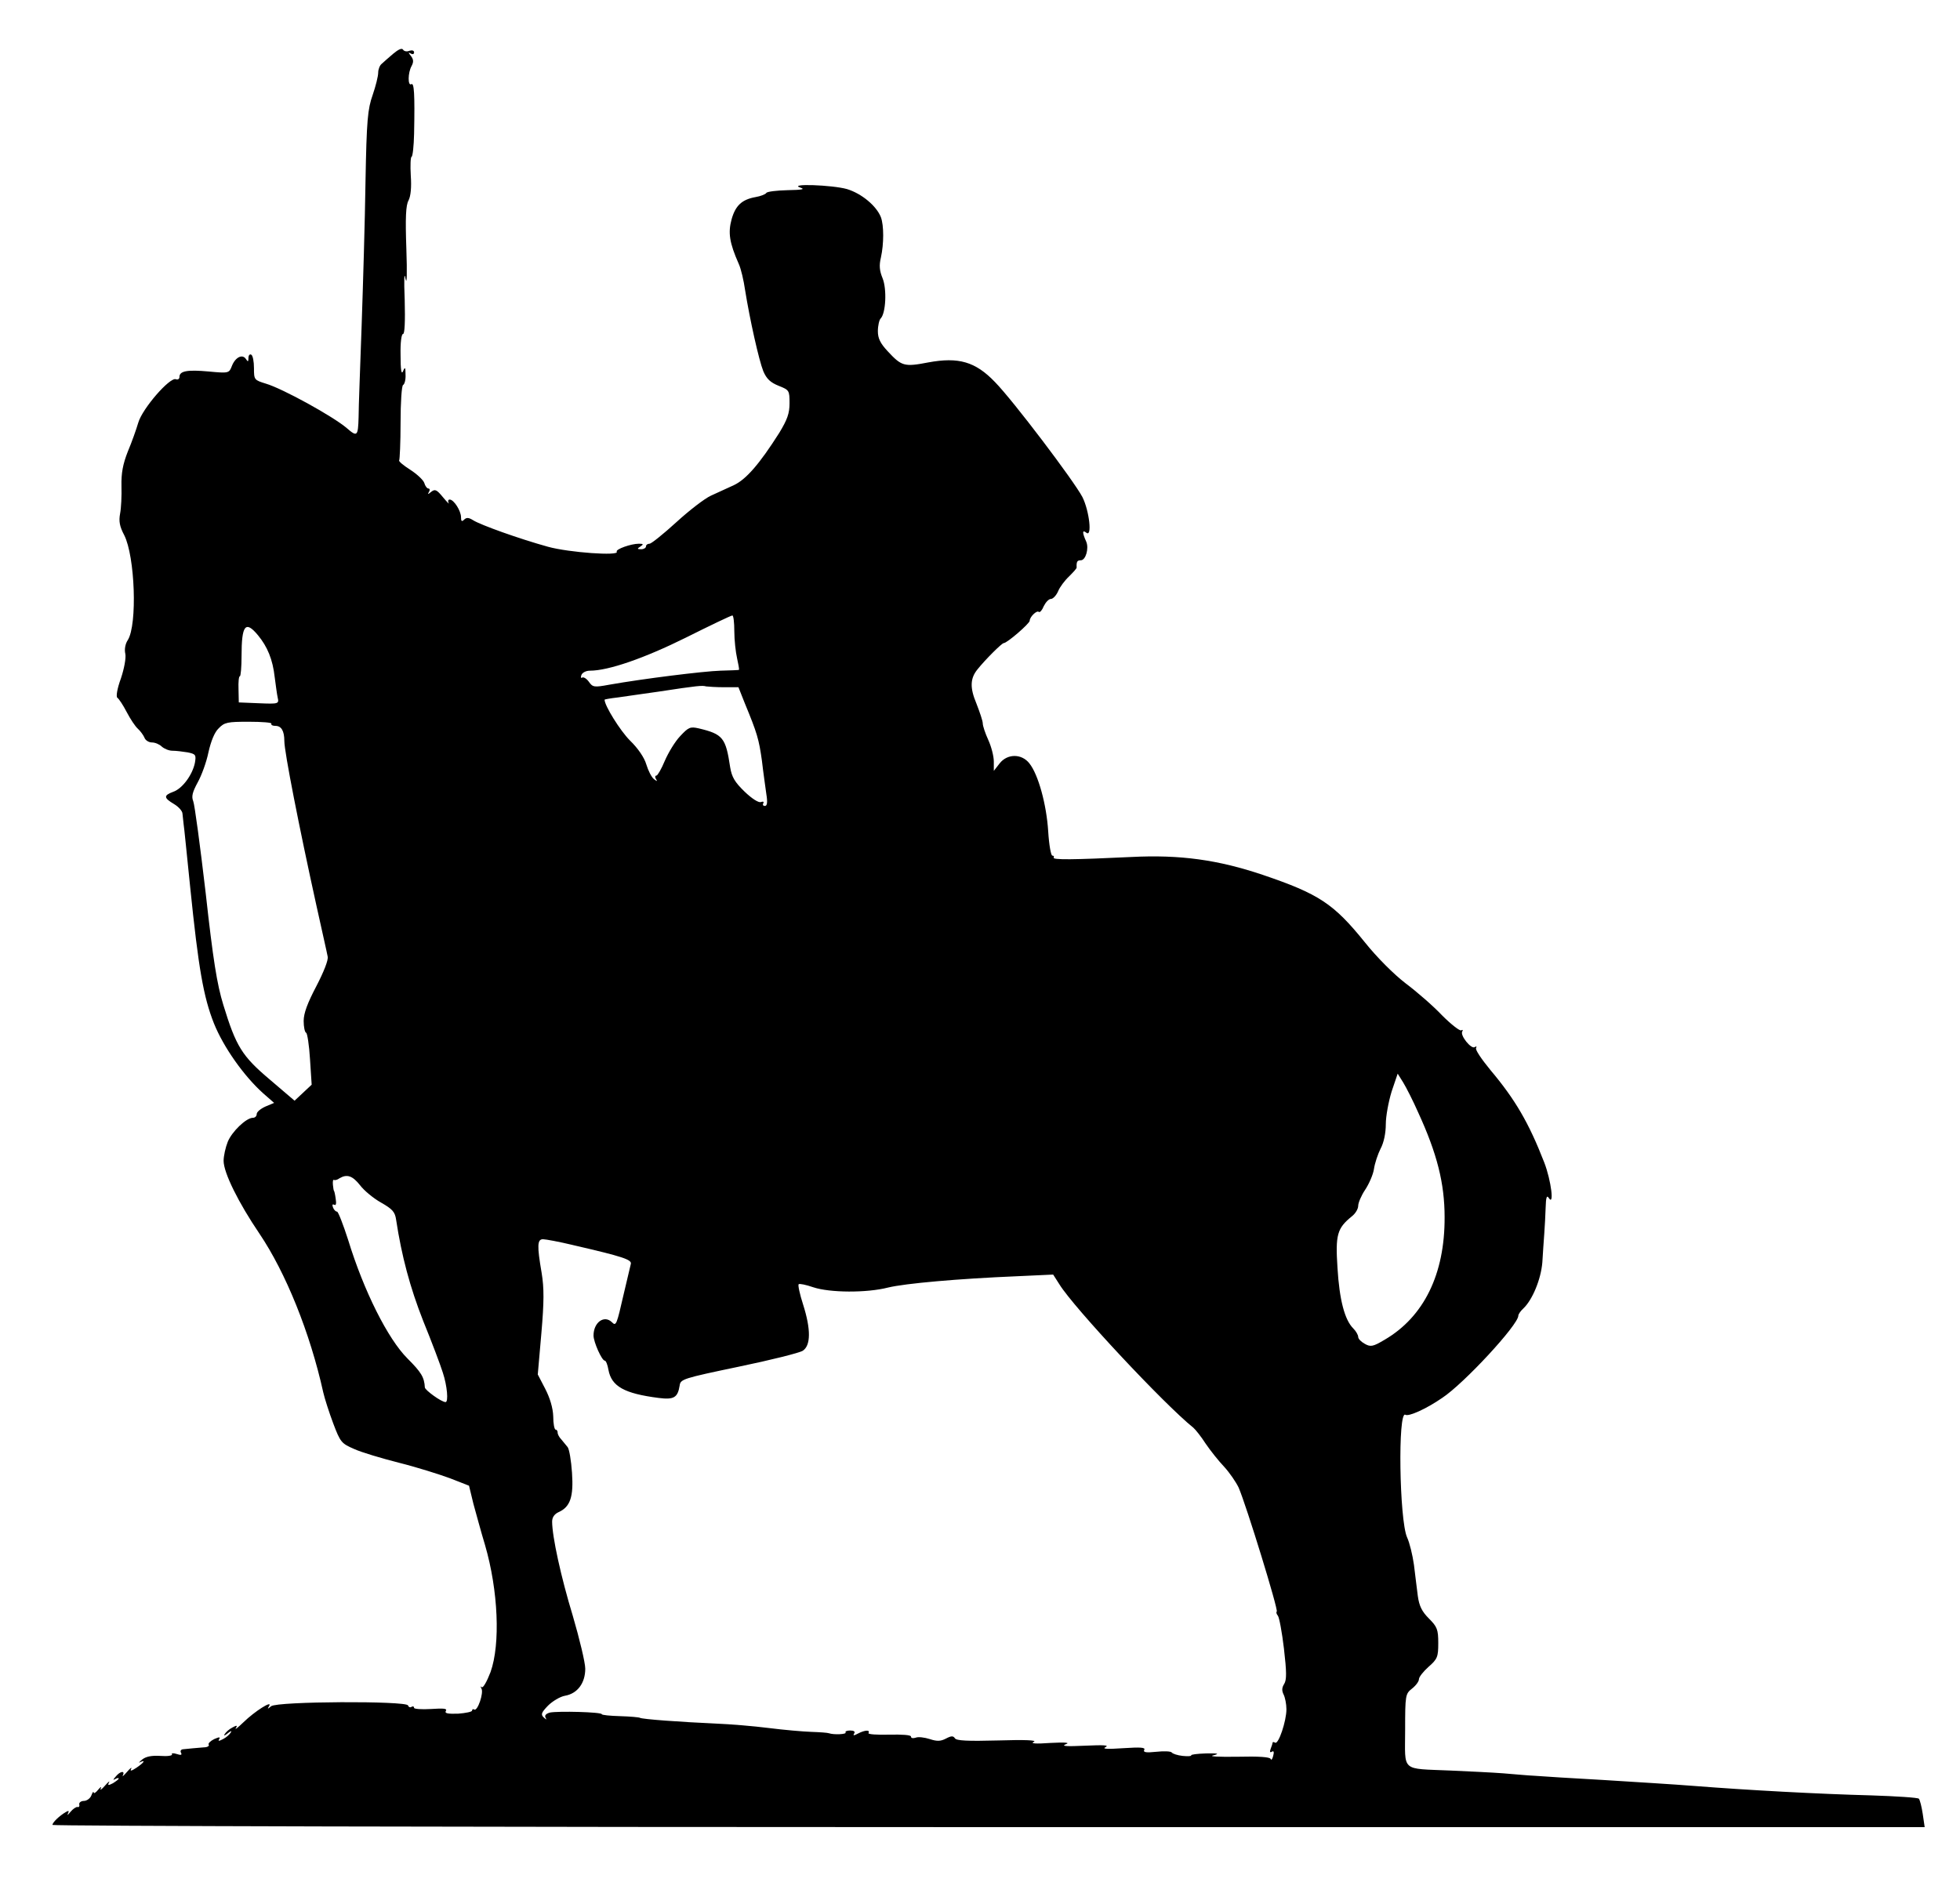
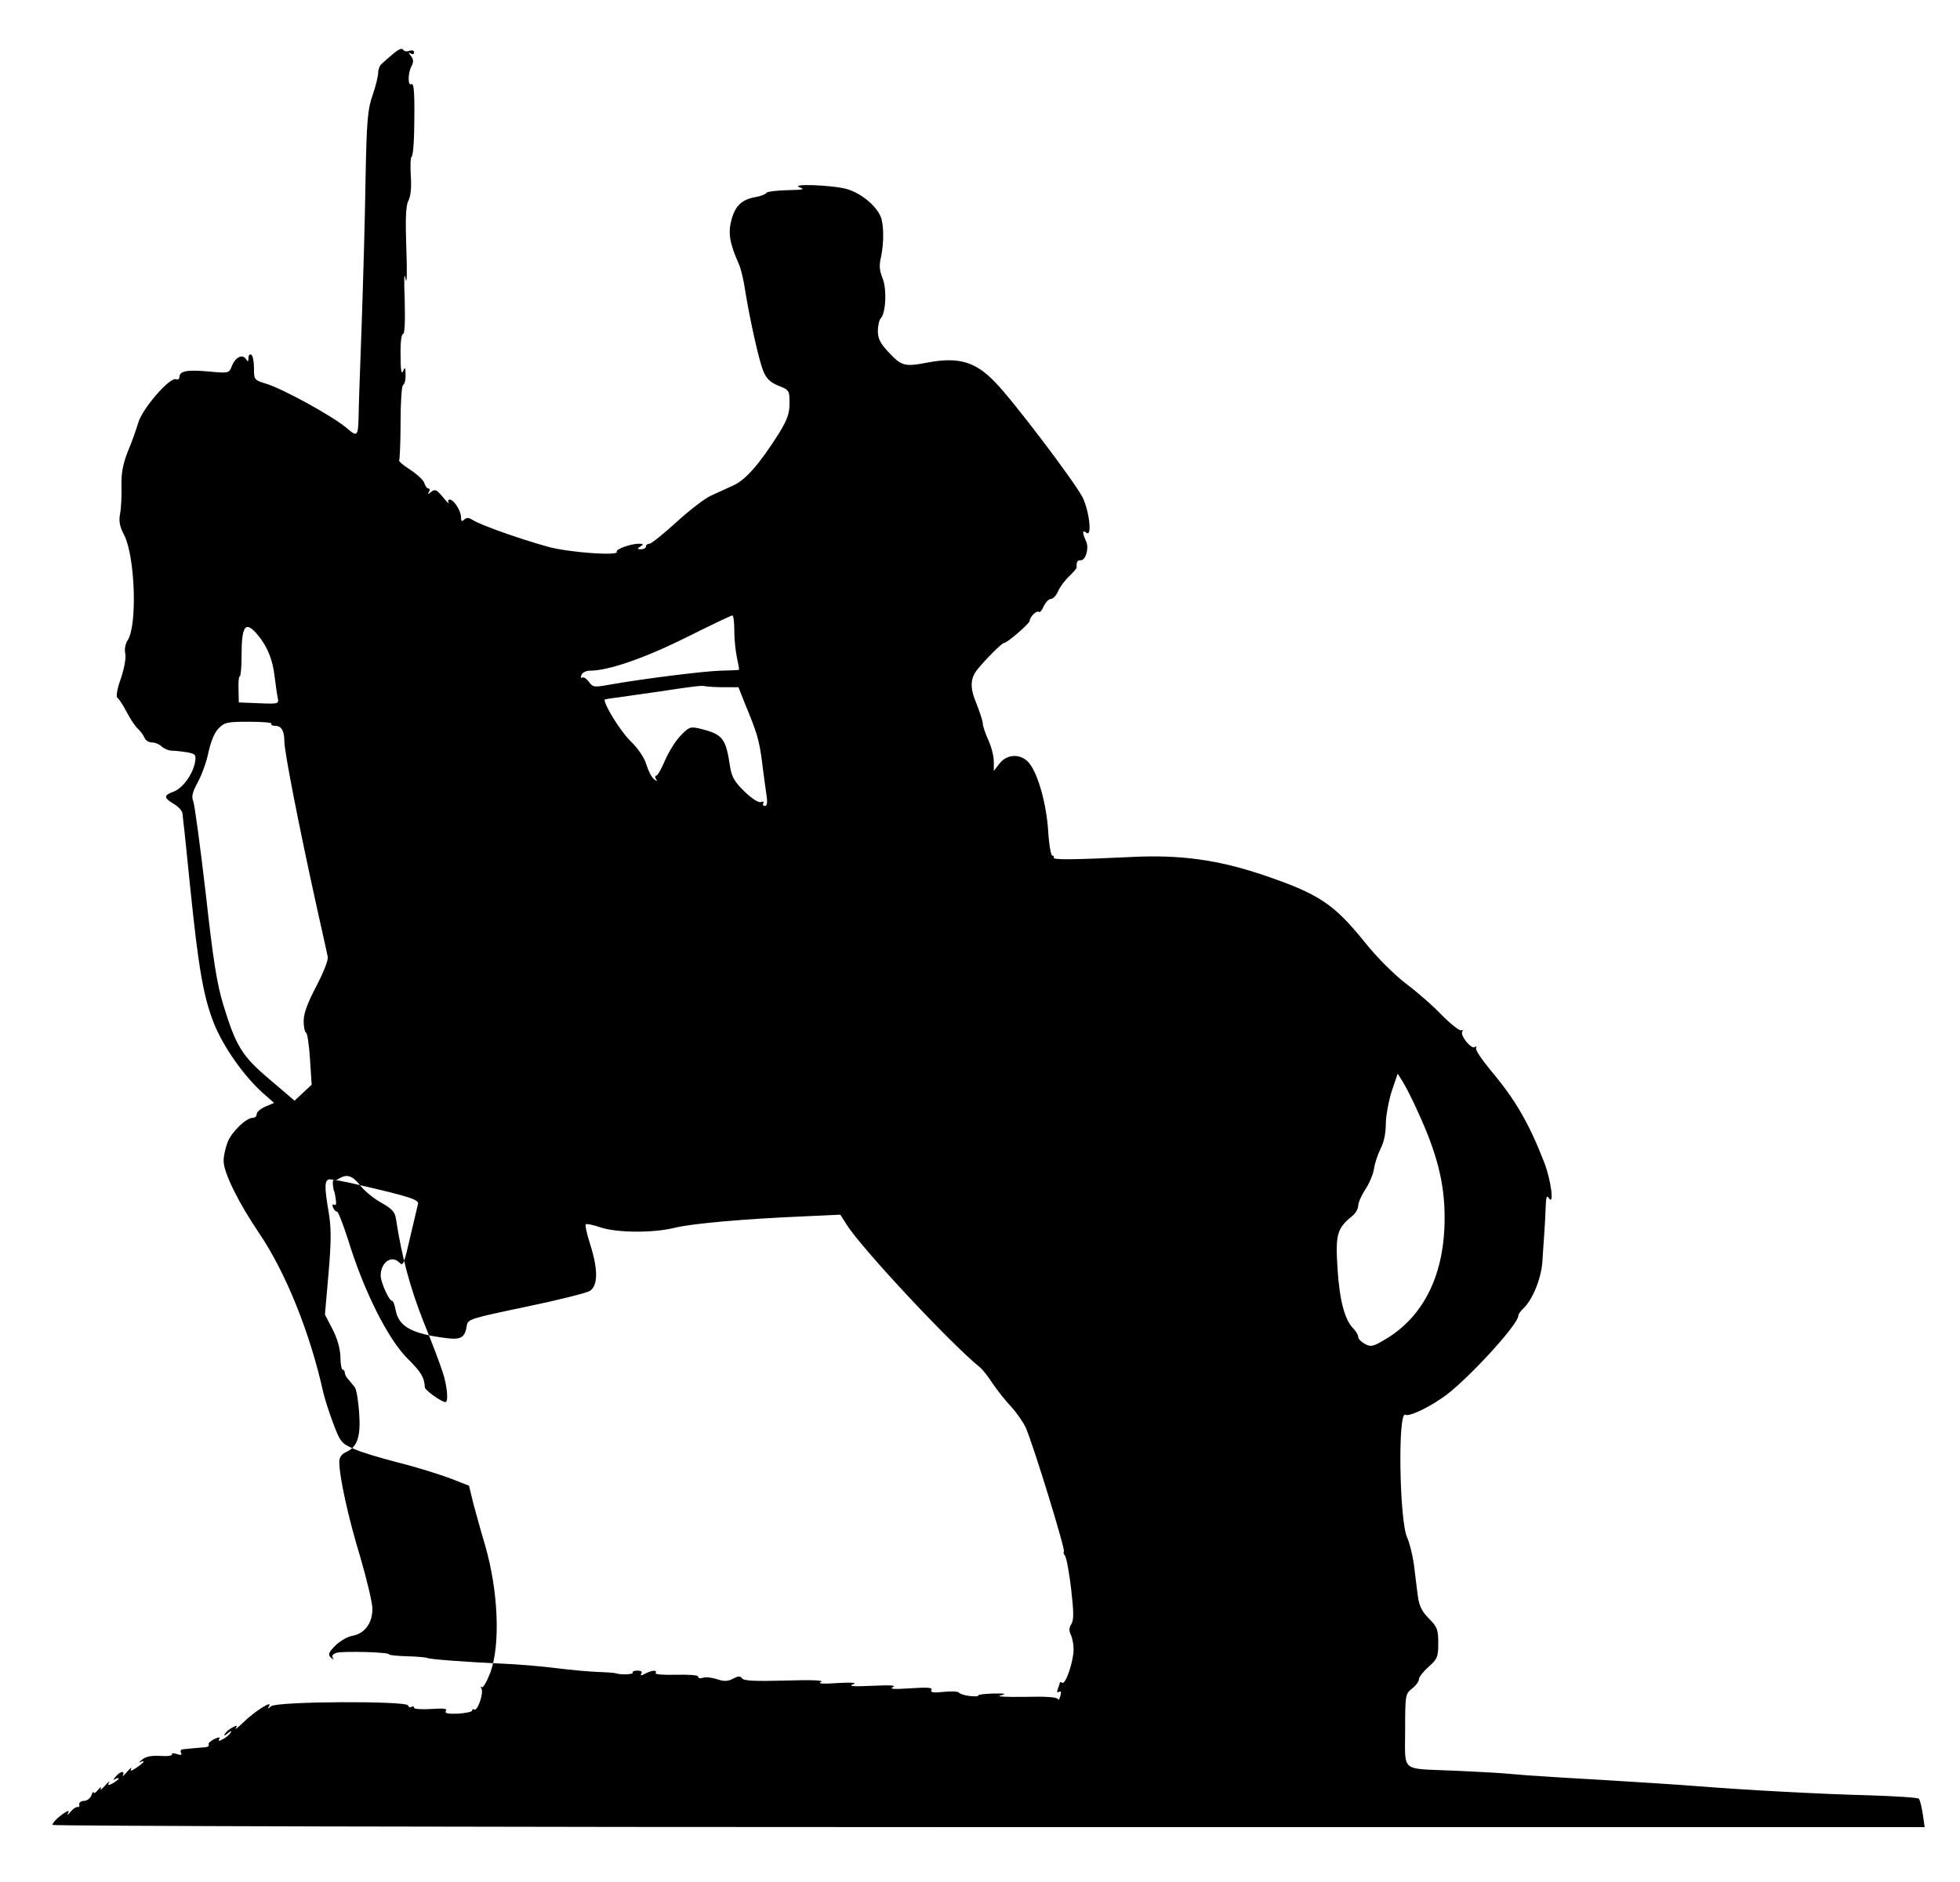
<svg xmlns="http://www.w3.org/2000/svg" version="1.0" id="bushehr" width="710pt" height="682pt" viewBox="0 0 710 682" preserveAspectRatio="xMidYMid meet">
  <style>
	.st0{fill:#0078ae;stroke:#0078ae;stroke-width:0;stroke-miterlimit:10; transition:0.5s ease;}
	#bushehr .st0{
		stroke-dasharray:2500;
		stroke-dashoffset:0;
		stroke-width:0;
		transition:0.3;
		
		-webkit-animation:change-fill 3s linear forwards,dash 2s linear forwards;
		-o-animation:change-fill 3s linear forwards,dash 2s linear forwards;
		-moz-animation:change-fill 3s linear forwards,dash 2s linear forwards;
		animation:change-fill 3s linear forwards,dash 2s linear forwards;
		
	}
	#bushehr .st0{fill:change-fill;transition:0.3;}
	@-webkit-keyframes dash{
		from{
			stroke-dashoffset:2200;
		}
		to{
			stroke-dashoffset:0;
		}
	}
	@-webkit-keyframes change-fill{
		from{
			fill:#f0f0f0;
		}
		to{
			fill:#0078ae;
		}
	}
</style>
  <g transform="translate(0,682) scale(0.1,-0.1)" class="st0">
-     <path class="st0" d="M1424 6625 c-16 -14 -35 -30 -41 -36 -7 -5 -13 -20 -13 -32 0 -13 -9 -49 -20 -81 -18 -51 -22 -90 -26 -315 -2 -141 -9 -375 -14 -521 -5 -146 -11 -295 -11 -332 -2 -69 -5 -72 -43 -39 -49 42 -232 143 -293 161 -42 13 -43 14 -43 56 0 24 -4 46 -10 49 -5 3 -10 -2 -10 -12 0 -14 -2 -15 -9 -4 -13 20 -39 6 -51 -25 -10 -26 -11 -27 -84 -20 -78 7 -106 2 -106 -20 0 -7 -6 -11 -13 -8 -22 8 -121 -106 -136 -157 -7 -24 -24 -72 -38 -105 -18 -46 -24 -78 -23 -125 1 -35 -1 -80 -5 -100 -5 -27 -2 -46 15 -78 39 -77 48 -324 13 -380 -9 -13 -13 -34 -9 -50 3 -15 -4 -53 -16 -89 -14 -38 -18 -66 -13 -70 6 -4 21 -27 34 -52 13 -25 31 -52 40 -60 9 -8 20 -23 24 -32 3 -10 16 -18 27 -18 12 0 28 -7 36 -15 9 -8 26 -15 38 -15 13 0 38 -3 56 -6 29 -6 31 -9 26 -38 -9 -44 -46 -94 -79 -105 -35 -13 -34 -22 3 -44 17 -10 31 -26 31 -35 1 -9 3 -26 4 -37 2 -11 12 -114 24 -230 30 -294 48 -397 86 -493 35 -87 109 -191 178 -253 l40 -35 -31 -13 c-18 -8 -32 -20 -32 -27 0 -8 -6 -14 -14 -14 -24 0 -76 -50 -91 -87 -8 -20 -15 -51 -15 -69 0 -43 54 -152 130 -264 95 -141 183 -358 231 -575 5 -22 21 -72 36 -112 26 -69 30 -73 76 -93 26 -12 100 -34 163 -50 64 -16 146 -42 184 -56 l69 -27 16 -66 c10 -36 28 -103 42 -149 48 -165 56 -359 20 -460 -13 -34 -27 -59 -32 -55 -4 5 -5 2 -1 -5 9 -15 -14 -83 -26 -76 -4 3 -8 1 -8 -4 0 -4 -23 -9 -51 -11 -37 -1 -49 1 -44 10 6 9 -8 10 -54 7 -33 -2 -61 0 -61 4 0 5 -4 7 -9 4 -5 -4 -11 -1 -13 5 -6 17 -474 15 -496 -3 -13 -11 -14 -11 -7 1 13 22 -52 -19 -93 -59 -20 -19 -32 -29 -28 -22 7 11 4 12 -12 3 -12 -6 -24 -17 -28 -24 -5 -7 0 -6 11 3 11 9 16 10 11 3 -4 -7 -16 -18 -28 -24 -15 -8 -19 -8 -14 0 5 8 0 8 -18 0 -14 -7 -23 -16 -20 -20 3 -5 -5 -10 -18 -10 -26 -2 -57 -5 -76 -7 -7 -1 -10 -7 -6 -13 4 -8 -1 -9 -16 -4 -12 4 -20 3 -17 -1 3 -5 -16 -8 -41 -6 -33 2 -53 -2 -67 -13 -11 -9 -14 -14 -8 -10 23 11 14 -2 -13 -20 -18 -12 -24 -13 -19 -4 4 8 -3 3 -15 -11 -12 -14 -19 -19 -15 -13 9 19 -10 16 -26 -4 -10 -11 -10 -14 -2 -9 7 4 13 5 13 2 0 -3 -10 -10 -21 -17 -17 -9 -20 -8 -14 3 4 7 -3 2 -15 -12 -12 -14 -19 -18 -15 -10 4 8 -1 6 -9 -4 -9 -11 -16 -16 -17 -10 0 5 -4 0 -8 -11 -4 -11 -17 -20 -27 -20 -10 0 -18 -6 -17 -12 2 -7 -1 -12 -6 -10 -5 1 -17 -7 -26 -18 -9 -11 -13 -14 -9 -6 5 10 3 12 -7 6 -24 -14 -49 -38 -49 -47 0 -4 1526 -8 3391 -8 l3391 0 -7 48 c-4 26 -10 50 -14 55 -4 4 -81 9 -172 12 -191 5 -448 19 -639 34 -74 6 -225 15 -335 22 -110 6 -220 13 -245 15 -25 1 -76 6 -115 9 -38 3 -124 7 -190 10 -183 8 -165 -7 -165 146 0 128 1 132 25 151 14 11 25 26 25 34 0 8 16 28 35 45 32 28 35 36 35 86 0 49 -4 59 -34 89 -25 25 -35 45 -40 81 -3 26 -10 77 -14 113 -5 36 -16 81 -25 100 -28 63 -34 462 -6 444 12 -7 75 21 133 61 79 52 276 265 276 298 0 5 8 17 18 26 33 31 64 106 69 167 2 32 5 79 7 104 2 25 4 68 5 95 1 36 4 46 11 35 21 -33 9 63 -16 128 -56 144 -105 228 -195 335 -32 39 -56 74 -52 80 3 6 1 7 -5 3 -13 -8 -54 43 -45 57 3 5 2 7 -4 4 -5 -3 -36 21 -69 54 -32 34 -92 86 -132 116 -43 33 -104 94 -148 149 -113 140 -166 175 -369 244 -163 55 -301 74 -477 65 -210 -10 -287 -11 -281 -2 2 4 0 7 -5 7 -5 0 -12 39 -15 88 -6 97 -36 206 -68 246 -28 36 -80 36 -108 0 l-21 -27 0 34 c0 19 -9 54 -20 78 -11 24 -20 51 -20 60 0 9 -11 41 -23 72 -24 57 -23 91 4 124 28 35 88 95 95 95 12 0 94 71 94 81 0 14 26 39 33 32 4 -3 12 6 18 21 7 14 18 26 26 26 7 0 19 12 26 28 6 15 24 39 40 54 15 15 28 29 27 32 -1 21 2 26 15 26 18 0 30 43 20 67 -15 33 -15 45 0 33 22 -18 11 79 -14 129 -31 59 -252 351 -317 417 -71 74 -132 91 -241 71 -88 -17 -97 -14 -148 41 -26 28 -35 46 -35 72 0 20 5 41 10 46 19 19 23 107 7 146 -11 27 -13 46 -6 75 11 50 11 116 0 146 -16 41 -70 86 -123 102 -53 15 -217 21 -168 5 18 -6 4 -8 -47 -9 -39 -1 -74 -5 -77 -10 -3 -5 -21 -12 -39 -15 -50 -9 -73 -31 -87 -81 -13 -48 -8 -84 26 -161 8 -17 18 -60 23 -95 17 -106 50 -254 66 -294 12 -28 26 -41 56 -53 38 -15 39 -17 39 -63 0 -37 -8 -59 -37 -107 -71 -112 -120 -169 -165 -190 -24 -11 -61 -28 -83 -38 -22 -10 -78 -53 -125 -96 -47 -43 -91 -78 -97 -78 -7 0 -13 -4 -13 -10 0 -5 -8 -10 -17 -10 -15 0 -16 2 -3 10 12 8 11 10 -6 10 -28 0 -85 -20 -80 -29 11 -16 -173 -3 -249 18 -105 29 -244 79 -271 96 -16 10 -24 11 -33 2 -8 -8 -11 -6 -11 9 0 23 -26 64 -41 64 -6 0 -7 -6 -4 -12 4 -7 -5 2 -20 20 -23 28 -29 31 -43 20 -12 -10 -14 -10 -8 0 4 6 3 12 -2 12 -5 0 -12 9 -15 20 -3 10 -26 32 -51 48 -25 16 -43 31 -40 34 2 3 5 64 5 136 0 74 4 134 9 137 6 3 10 21 9 38 0 27 -2 29 -9 12 -6 -14 -9 5 -9 58 -1 45 3 77 9 77 6 0 8 45 6 123 -3 77 -2 105 3 77 5 -26 6 20 3 108 -4 113 -2 159 8 176 8 16 11 48 8 90 -2 36 -1 67 3 68 4 2 8 39 9 83 3 147 0 186 -10 180 -13 -8 -13 41 1 66 8 15 7 24 -3 37 -9 11 -10 14 0 8 7 -4 12 -2 12 4 0 7 -7 9 -17 6 -9 -4 -19 -2 -23 4 -4 7 -17 1 -36 -15z m1236 -2092 c0 -32 5 -76 10 -98 5 -22 8 -40 7 -42 -1 -1 -32 -2 -67 -3 -62 -2 -280 -29 -404 -51 -54 -10 -59 -9 -73 11 -8 11 -19 18 -24 15 -5 -3 -6 1 -3 9 3 9 17 16 31 16 67 0 197 45 348 120 88 44 163 80 168 80 4 0 7 -26 7 -57z m-1726 -14 c35 -42 54 -89 61 -152 4 -29 8 -62 11 -75 5 -22 3 -23 -68 -20 l-73 3 -1 48 c-1 26 1 47 5 47 3 0 6 33 6 73 0 112 14 130 59 76z m1689 -189 l52 0 23 -58 c45 -109 51 -130 62 -208 5 -44 13 -98 16 -121 5 -30 3 -43 -5 -43 -7 0 -9 4 -6 10 3 5 0 7 -9 4 -8 -3 -32 12 -59 38 -35 34 -46 52 -52 88 -16 107 -26 120 -114 141 -31 7 -37 4 -67 -28 -19 -20 -43 -60 -56 -90 -12 -29 -26 -53 -30 -53 -5 0 -6 -6 -2 -12 6 -10 5 -10 -7 -1 -9 7 -21 31 -28 54 -7 24 -30 58 -59 86 -35 35 -92 126 -92 148 0 1 21 5 48 8 26 4 92 13 147 21 144 22 159 23 173 19 8 -1 37 -3 65 -3z m-1640 -132 c-2 -5 5 -8 15 -8 21 0 32 -18 32 -55 0 -39 53 -309 116 -595 20 -91 39 -174 41 -186 3 -12 -14 -55 -41 -107 -32 -61 -46 -98 -46 -126 0 -22 4 -41 9 -43 4 -1 11 -45 14 -96 l6 -92 -31 -29 -31 -29 -89 76 c-102 86 -123 121 -169 271 -23 75 -37 162 -64 406 -20 171 -40 320 -45 332 -7 17 -3 33 16 68 14 25 32 74 39 109 9 40 22 73 37 87 21 22 32 24 109 24 48 0 85 -3 82 -7z m4154 -1408 c69 -150 96 -258 96 -380 1 -206 -75 -361 -217 -444 -42 -25 -51 -27 -72 -15 -13 7 -24 18 -24 25 0 7 -8 21 -18 31 -31 31 -50 103 -57 219 -8 121 -1 144 52 187 13 10 23 27 23 38 0 11 11 37 25 58 14 21 29 55 32 75 3 21 14 54 24 74 12 22 19 57 19 89 0 29 10 82 21 118 l22 65 20 -32 c11 -18 36 -67 54 -108z m-3833 -264 c14 -19 49 -48 76 -63 42 -24 51 -34 55 -63 20 -131 50 -244 98 -366 31 -76 63 -161 71 -187 16 -48 21 -107 10 -107 -15 0 -74 43 -75 53 -2 37 -13 55 -63 105 -71 71 -158 244 -215 430 -18 56 -36 102 -40 102 -5 0 -12 7 -15 16 -3 9 -2 12 5 9 6 -4 8 4 5 22 -2 15 -5 28 -6 28 -1 0 -3 10 -4 22 -1 12 0 20 4 18 3 -2 12 0 20 6 27 16 47 9 74 -25z m771 -217 c182 -42 215 -53 210 -69 -2 -8 -14 -58 -26 -110 -25 -109 -27 -116 -42 -101 -28 28 -67 0 -67 -48 0 -23 30 -91 41 -91 4 0 10 -15 13 -33 11 -60 57 -86 182 -102 55 -7 69 1 76 45 3 23 12 26 213 68 116 24 220 50 233 58 29 19 30 77 1 168 -12 37 -19 70 -16 73 3 3 27 -2 53 -11 60 -20 193 -21 271 -1 62 15 253 32 468 41 l130 6 23 -36 c52 -84 379 -434 485 -519 8 -7 28 -32 44 -57 17 -25 47 -63 68 -85 20 -22 43 -56 52 -75 29 -68 144 -442 138 -449 -3 -2 -1 -9 4 -15 5 -6 15 -60 22 -119 10 -86 10 -113 1 -128 -9 -14 -9 -25 -2 -39 5 -10 10 -34 10 -53 0 -43 -29 -129 -41 -121 -5 3 -9 3 -9 0 0 -2 -3 -12 -7 -22 -4 -11 -3 -15 4 -11 7 5 9 -1 5 -15 -3 -12 -7 -17 -9 -11 -3 7 -42 10 -121 8 -69 -1 -105 1 -87 5 24 6 18 8 -27 7 -31 -1 -55 -4 -53 -7 2 -3 -12 -4 -31 -2 -19 2 -36 8 -39 12 -3 5 -28 6 -56 3 -38 -4 -49 -2 -44 7 5 9 -14 10 -76 6 -59 -4 -78 -3 -64 4 14 7 -8 8 -75 5 -65 -3 -87 -2 -70 5 18 6 1 8 -55 5 -54 -4 -74 -2 -60 4 13 6 -32 8 -129 5 -111 -3 -152 -1 -157 8 -6 9 -13 9 -32 -1 -19 -10 -32 -11 -59 -2 -19 6 -42 9 -51 5 -10 -3 -17 -2 -17 4 0 6 -32 8 -80 7 -44 -1 -77 1 -74 6 7 12 -13 11 -38 -2 -15 -8 -19 -8 -14 0 5 7 -1 11 -14 11 -12 0 -19 -3 -17 -7 5 -7 -43 -9 -60 -3 -5 2 -33 4 -63 5 -30 1 -100 7 -155 14 -55 7 -140 14 -190 16 -134 6 -269 16 -277 21 -3 2 -36 5 -72 6 -36 1 -66 4 -66 7 0 8 -159 12 -188 6 -14 -4 -20 -10 -16 -18 5 -9 4 -9 -6 0 -12 11 -9 18 15 43 16 16 44 33 62 36 45 8 73 46 73 98 0 22 -21 109 -45 191 -43 141 -75 288 -75 342 0 15 8 27 23 34 43 19 55 56 49 143 -3 44 -10 86 -16 93 -6 8 -17 20 -23 28 -7 7 -13 18 -13 24 0 6 -3 11 -7 11 -5 0 -9 22 -9 48 -1 31 -12 67 -29 100 l-27 52 13 149 c10 115 10 164 1 219 -17 99 -16 122 5 122 9 0 58 -9 108 -21z" />
+     <path class="st0" d="M1424 6625 c-16 -14 -35 -30 -41 -36 -7 -5 -13 -20 -13 -32 0 -13 -9 -49 -20 -81 -18 -51 -22 -90 -26 -315 -2 -141 -9 -375 -14 -521 -5 -146 -11 -295 -11 -332 -2 -69 -5 -72 -43 -39 -49 42 -232 143 -293 161 -42 13 -43 14 -43 56 0 24 -4 46 -10 49 -5 3 -10 -2 -10 -12 0 -14 -2 -15 -9 -4 -13 20 -39 6 -51 -25 -10 -26 -11 -27 -84 -20 -78 7 -106 2 -106 -20 0 -7 -6 -11 -13 -8 -22 8 -121 -106 -136 -157 -7 -24 -24 -72 -38 -105 -18 -46 -24 -78 -23 -125 1 -35 -1 -80 -5 -100 -5 -27 -2 -46 15 -78 39 -77 48 -324 13 -380 -9 -13 -13 -34 -9 -50 3 -15 -4 -53 -16 -89 -14 -38 -18 -66 -13 -70 6 -4 21 -27 34 -52 13 -25 31 -52 40 -60 9 -8 20 -23 24 -32 3 -10 16 -18 27 -18 12 0 28 -7 36 -15 9 -8 26 -15 38 -15 13 0 38 -3 56 -6 29 -6 31 -9 26 -38 -9 -44 -46 -94 -79 -105 -35 -13 -34 -22 3 -44 17 -10 31 -26 31 -35 1 -9 3 -26 4 -37 2 -11 12 -114 24 -230 30 -294 48 -397 86 -493 35 -87 109 -191 178 -253 l40 -35 -31 -13 c-18 -8 -32 -20 -32 -27 0 -8 -6 -14 -14 -14 -24 0 -76 -50 -91 -87 -8 -20 -15 -51 -15 -69 0 -43 54 -152 130 -264 95 -141 183 -358 231 -575 5 -22 21 -72 36 -112 26 -69 30 -73 76 -93 26 -12 100 -34 163 -50 64 -16 146 -42 184 -56 l69 -27 16 -66 c10 -36 28 -103 42 -149 48 -165 56 -359 20 -460 -13 -34 -27 -59 -32 -55 -4 5 -5 2 -1 -5 9 -15 -14 -83 -26 -76 -4 3 -8 1 -8 -4 0 -4 -23 -9 -51 -11 -37 -1 -49 1 -44 10 6 9 -8 10 -54 7 -33 -2 -61 0 -61 4 0 5 -4 7 -9 4 -5 -4 -11 -1 -13 5 -6 17 -474 15 -496 -3 -13 -11 -14 -11 -7 1 13 22 -52 -19 -93 -59 -20 -19 -32 -29 -28 -22 7 11 4 12 -12 3 -12 -6 -24 -17 -28 -24 -5 -7 0 -6 11 3 11 9 16 10 11 3 -4 -7 -16 -18 -28 -24 -15 -8 -19 -8 -14 0 5 8 0 8 -18 0 -14 -7 -23 -16 -20 -20 3 -5 -5 -10 -18 -10 -26 -2 -57 -5 -76 -7 -7 -1 -10 -7 -6 -13 4 -8 -1 -9 -16 -4 -12 4 -20 3 -17 -1 3 -5 -16 -8 -41 -6 -33 2 -53 -2 -67 -13 -11 -9 -14 -14 -8 -10 23 11 14 -2 -13 -20 -18 -12 -24 -13 -19 -4 4 8 -3 3 -15 -11 -12 -14 -19 -19 -15 -13 9 19 -10 16 -26 -4 -10 -11 -10 -14 -2 -9 7 4 13 5 13 2 0 -3 -10 -10 -21 -17 -17 -9 -20 -8 -14 3 4 7 -3 2 -15 -12 -12 -14 -19 -18 -15 -10 4 8 -1 6 -9 -4 -9 -11 -16 -16 -17 -10 0 5 -4 0 -8 -11 -4 -11 -17 -20 -27 -20 -10 0 -18 -6 -17 -12 2 -7 -1 -12 -6 -10 -5 1 -17 -7 -26 -18 -9 -11 -13 -14 -9 -6 5 10 3 12 -7 6 -24 -14 -49 -38 -49 -47 0 -4 1526 -8 3391 -8 l3391 0 -7 48 c-4 26 -10 50 -14 55 -4 4 -81 9 -172 12 -191 5 -448 19 -639 34 -74 6 -225 15 -335 22 -110 6 -220 13 -245 15 -25 1 -76 6 -115 9 -38 3 -124 7 -190 10 -183 8 -165 -7 -165 146 0 128 1 132 25 151 14 11 25 26 25 34 0 8 16 28 35 45 32 28 35 36 35 86 0 49 -4 59 -34 89 -25 25 -35 45 -40 81 -3 26 -10 77 -14 113 -5 36 -16 81 -25 100 -28 63 -34 462 -6 444 12 -7 75 21 133 61 79 52 276 265 276 298 0 5 8 17 18 26 33 31 64 106 69 167 2 32 5 79 7 104 2 25 4 68 5 95 1 36 4 46 11 35 21 -33 9 63 -16 128 -56 144 -105 228 -195 335 -32 39 -56 74 -52 80 3 6 1 7 -5 3 -13 -8 -54 43 -45 57 3 5 2 7 -4 4 -5 -3 -36 21 -69 54 -32 34 -92 86 -132 116 -43 33 -104 94 -148 149 -113 140 -166 175 -369 244 -163 55 -301 74 -477 65 -210 -10 -287 -11 -281 -2 2 4 0 7 -5 7 -5 0 -12 39 -15 88 -6 97 -36 206 -68 246 -28 36 -80 36 -108 0 l-21 -27 0 34 c0 19 -9 54 -20 78 -11 24 -20 51 -20 60 0 9 -11 41 -23 72 -24 57 -23 91 4 124 28 35 88 95 95 95 12 0 94 71 94 81 0 14 26 39 33 32 4 -3 12 6 18 21 7 14 18 26 26 26 7 0 19 12 26 28 6 15 24 39 40 54 15 15 28 29 27 32 -1 21 2 26 15 26 18 0 30 43 20 67 -15 33 -15 45 0 33 22 -18 11 79 -14 129 -31 59 -252 351 -317 417 -71 74 -132 91 -241 71 -88 -17 -97 -14 -148 41 -26 28 -35 46 -35 72 0 20 5 41 10 46 19 19 23 107 7 146 -11 27 -13 46 -6 75 11 50 11 116 0 146 -16 41 -70 86 -123 102 -53 15 -217 21 -168 5 18 -6 4 -8 -47 -9 -39 -1 -74 -5 -77 -10 -3 -5 -21 -12 -39 -15 -50 -9 -73 -31 -87 -81 -13 -48 -8 -84 26 -161 8 -17 18 -60 23 -95 17 -106 50 -254 66 -294 12 -28 26 -41 56 -53 38 -15 39 -17 39 -63 0 -37 -8 -59 -37 -107 -71 -112 -120 -169 -165 -190 -24 -11 -61 -28 -83 -38 -22 -10 -78 -53 -125 -96 -47 -43 -91 -78 -97 -78 -7 0 -13 -4 -13 -10 0 -5 -8 -10 -17 -10 -15 0 -16 2 -3 10 12 8 11 10 -6 10 -28 0 -85 -20 -80 -29 11 -16 -173 -3 -249 18 -105 29 -244 79 -271 96 -16 10 -24 11 -33 2 -8 -8 -11 -6 -11 9 0 23 -26 64 -41 64 -6 0 -7 -6 -4 -12 4 -7 -5 2 -20 20 -23 28 -29 31 -43 20 -12 -10 -14 -10 -8 0 4 6 3 12 -2 12 -5 0 -12 9 -15 20 -3 10 -26 32 -51 48 -25 16 -43 31 -40 34 2 3 5 64 5 136 0 74 4 134 9 137 6 3 10 21 9 38 0 27 -2 29 -9 12 -6 -14 -9 5 -9 58 -1 45 3 77 9 77 6 0 8 45 6 123 -3 77 -2 105 3 77 5 -26 6 20 3 108 -4 113 -2 159 8 176 8 16 11 48 8 90 -2 36 -1 67 3 68 4 2 8 39 9 83 3 147 0 186 -10 180 -13 -8 -13 41 1 66 8 15 7 24 -3 37 -9 11 -10 14 0 8 7 -4 12 -2 12 4 0 7 -7 9 -17 6 -9 -4 -19 -2 -23 4 -4 7 -17 1 -36 -15z m1236 -2092 c0 -32 5 -76 10 -98 5 -22 8 -40 7 -42 -1 -1 -32 -2 -67 -3 -62 -2 -280 -29 -404 -51 -54 -10 -59 -9 -73 11 -8 11 -19 18 -24 15 -5 -3 -6 1 -3 9 3 9 17 16 31 16 67 0 197 45 348 120 88 44 163 80 168 80 4 0 7 -26 7 -57z m-1726 -14 c35 -42 54 -89 61 -152 4 -29 8 -62 11 -75 5 -22 3 -23 -68 -20 l-73 3 -1 48 c-1 26 1 47 5 47 3 0 6 33 6 73 0 112 14 130 59 76z m1689 -189 l52 0 23 -58 c45 -109 51 -130 62 -208 5 -44 13 -98 16 -121 5 -30 3 -43 -5 -43 -7 0 -9 4 -6 10 3 5 0 7 -9 4 -8 -3 -32 12 -59 38 -35 34 -46 52 -52 88 -16 107 -26 120 -114 141 -31 7 -37 4 -67 -28 -19 -20 -43 -60 -56 -90 -12 -29 -26 -53 -30 -53 -5 0 -6 -6 -2 -12 6 -10 5 -10 -7 -1 -9 7 -21 31 -28 54 -7 24 -30 58 -59 86 -35 35 -92 126 -92 148 0 1 21 5 48 8 26 4 92 13 147 21 144 22 159 23 173 19 8 -1 37 -3 65 -3z m-1640 -132 c-2 -5 5 -8 15 -8 21 0 32 -18 32 -55 0 -39 53 -309 116 -595 20 -91 39 -174 41 -186 3 -12 -14 -55 -41 -107 -32 -61 -46 -98 -46 -126 0 -22 4 -41 9 -43 4 -1 11 -45 14 -96 l6 -92 -31 -29 -31 -29 -89 76 c-102 86 -123 121 -169 271 -23 75 -37 162 -64 406 -20 171 -40 320 -45 332 -7 17 -3 33 16 68 14 25 32 74 39 109 9 40 22 73 37 87 21 22 32 24 109 24 48 0 85 -3 82 -7z m4154 -1408 c69 -150 96 -258 96 -380 1 -206 -75 -361 -217 -444 -42 -25 -51 -27 -72 -15 -13 7 -24 18 -24 25 0 7 -8 21 -18 31 -31 31 -50 103 -57 219 -8 121 -1 144 52 187 13 10 23 27 23 38 0 11 11 37 25 58 14 21 29 55 32 75 3 21 14 54 24 74 12 22 19 57 19 89 0 29 10 82 21 118 l22 65 20 -32 c11 -18 36 -67 54 -108z m-3833 -264 c14 -19 49 -48 76 -63 42 -24 51 -34 55 -63 20 -131 50 -244 98 -366 31 -76 63 -161 71 -187 16 -48 21 -107 10 -107 -15 0 -74 43 -75 53 -2 37 -13 55 -63 105 -71 71 -158 244 -215 430 -18 56 -36 102 -40 102 -5 0 -12 7 -15 16 -3 9 -2 12 5 9 6 -4 8 4 5 22 -2 15 -5 28 -6 28 -1 0 -3 10 -4 22 -1 12 0 20 4 18 3 -2 12 0 20 6 27 16 47 9 74 -25z c182 -42 215 -53 210 -69 -2 -8 -14 -58 -26 -110 -25 -109 -27 -116 -42 -101 -28 28 -67 0 -67 -48 0 -23 30 -91 41 -91 4 0 10 -15 13 -33 11 -60 57 -86 182 -102 55 -7 69 1 76 45 3 23 12 26 213 68 116 24 220 50 233 58 29 19 30 77 1 168 -12 37 -19 70 -16 73 3 3 27 -2 53 -11 60 -20 193 -21 271 -1 62 15 253 32 468 41 l130 6 23 -36 c52 -84 379 -434 485 -519 8 -7 28 -32 44 -57 17 -25 47 -63 68 -85 20 -22 43 -56 52 -75 29 -68 144 -442 138 -449 -3 -2 -1 -9 4 -15 5 -6 15 -60 22 -119 10 -86 10 -113 1 -128 -9 -14 -9 -25 -2 -39 5 -10 10 -34 10 -53 0 -43 -29 -129 -41 -121 -5 3 -9 3 -9 0 0 -2 -3 -12 -7 -22 -4 -11 -3 -15 4 -11 7 5 9 -1 5 -15 -3 -12 -7 -17 -9 -11 -3 7 -42 10 -121 8 -69 -1 -105 1 -87 5 24 6 18 8 -27 7 -31 -1 -55 -4 -53 -7 2 -3 -12 -4 -31 -2 -19 2 -36 8 -39 12 -3 5 -28 6 -56 3 -38 -4 -49 -2 -44 7 5 9 -14 10 -76 6 -59 -4 -78 -3 -64 4 14 7 -8 8 -75 5 -65 -3 -87 -2 -70 5 18 6 1 8 -55 5 -54 -4 -74 -2 -60 4 13 6 -32 8 -129 5 -111 -3 -152 -1 -157 8 -6 9 -13 9 -32 -1 -19 -10 -32 -11 -59 -2 -19 6 -42 9 -51 5 -10 -3 -17 -2 -17 4 0 6 -32 8 -80 7 -44 -1 -77 1 -74 6 7 12 -13 11 -38 -2 -15 -8 -19 -8 -14 0 5 7 -1 11 -14 11 -12 0 -19 -3 -17 -7 5 -7 -43 -9 -60 -3 -5 2 -33 4 -63 5 -30 1 -100 7 -155 14 -55 7 -140 14 -190 16 -134 6 -269 16 -277 21 -3 2 -36 5 -72 6 -36 1 -66 4 -66 7 0 8 -159 12 -188 6 -14 -4 -20 -10 -16 -18 5 -9 4 -9 -6 0 -12 11 -9 18 15 43 16 16 44 33 62 36 45 8 73 46 73 98 0 22 -21 109 -45 191 -43 141 -75 288 -75 342 0 15 8 27 23 34 43 19 55 56 49 143 -3 44 -10 86 -16 93 -6 8 -17 20 -23 28 -7 7 -13 18 -13 24 0 6 -3 11 -7 11 -5 0 -9 22 -9 48 -1 31 -12 67 -29 100 l-27 52 13 149 c10 115 10 164 1 219 -17 99 -16 122 5 122 9 0 58 -9 108 -21z" />
  </g>
</svg>